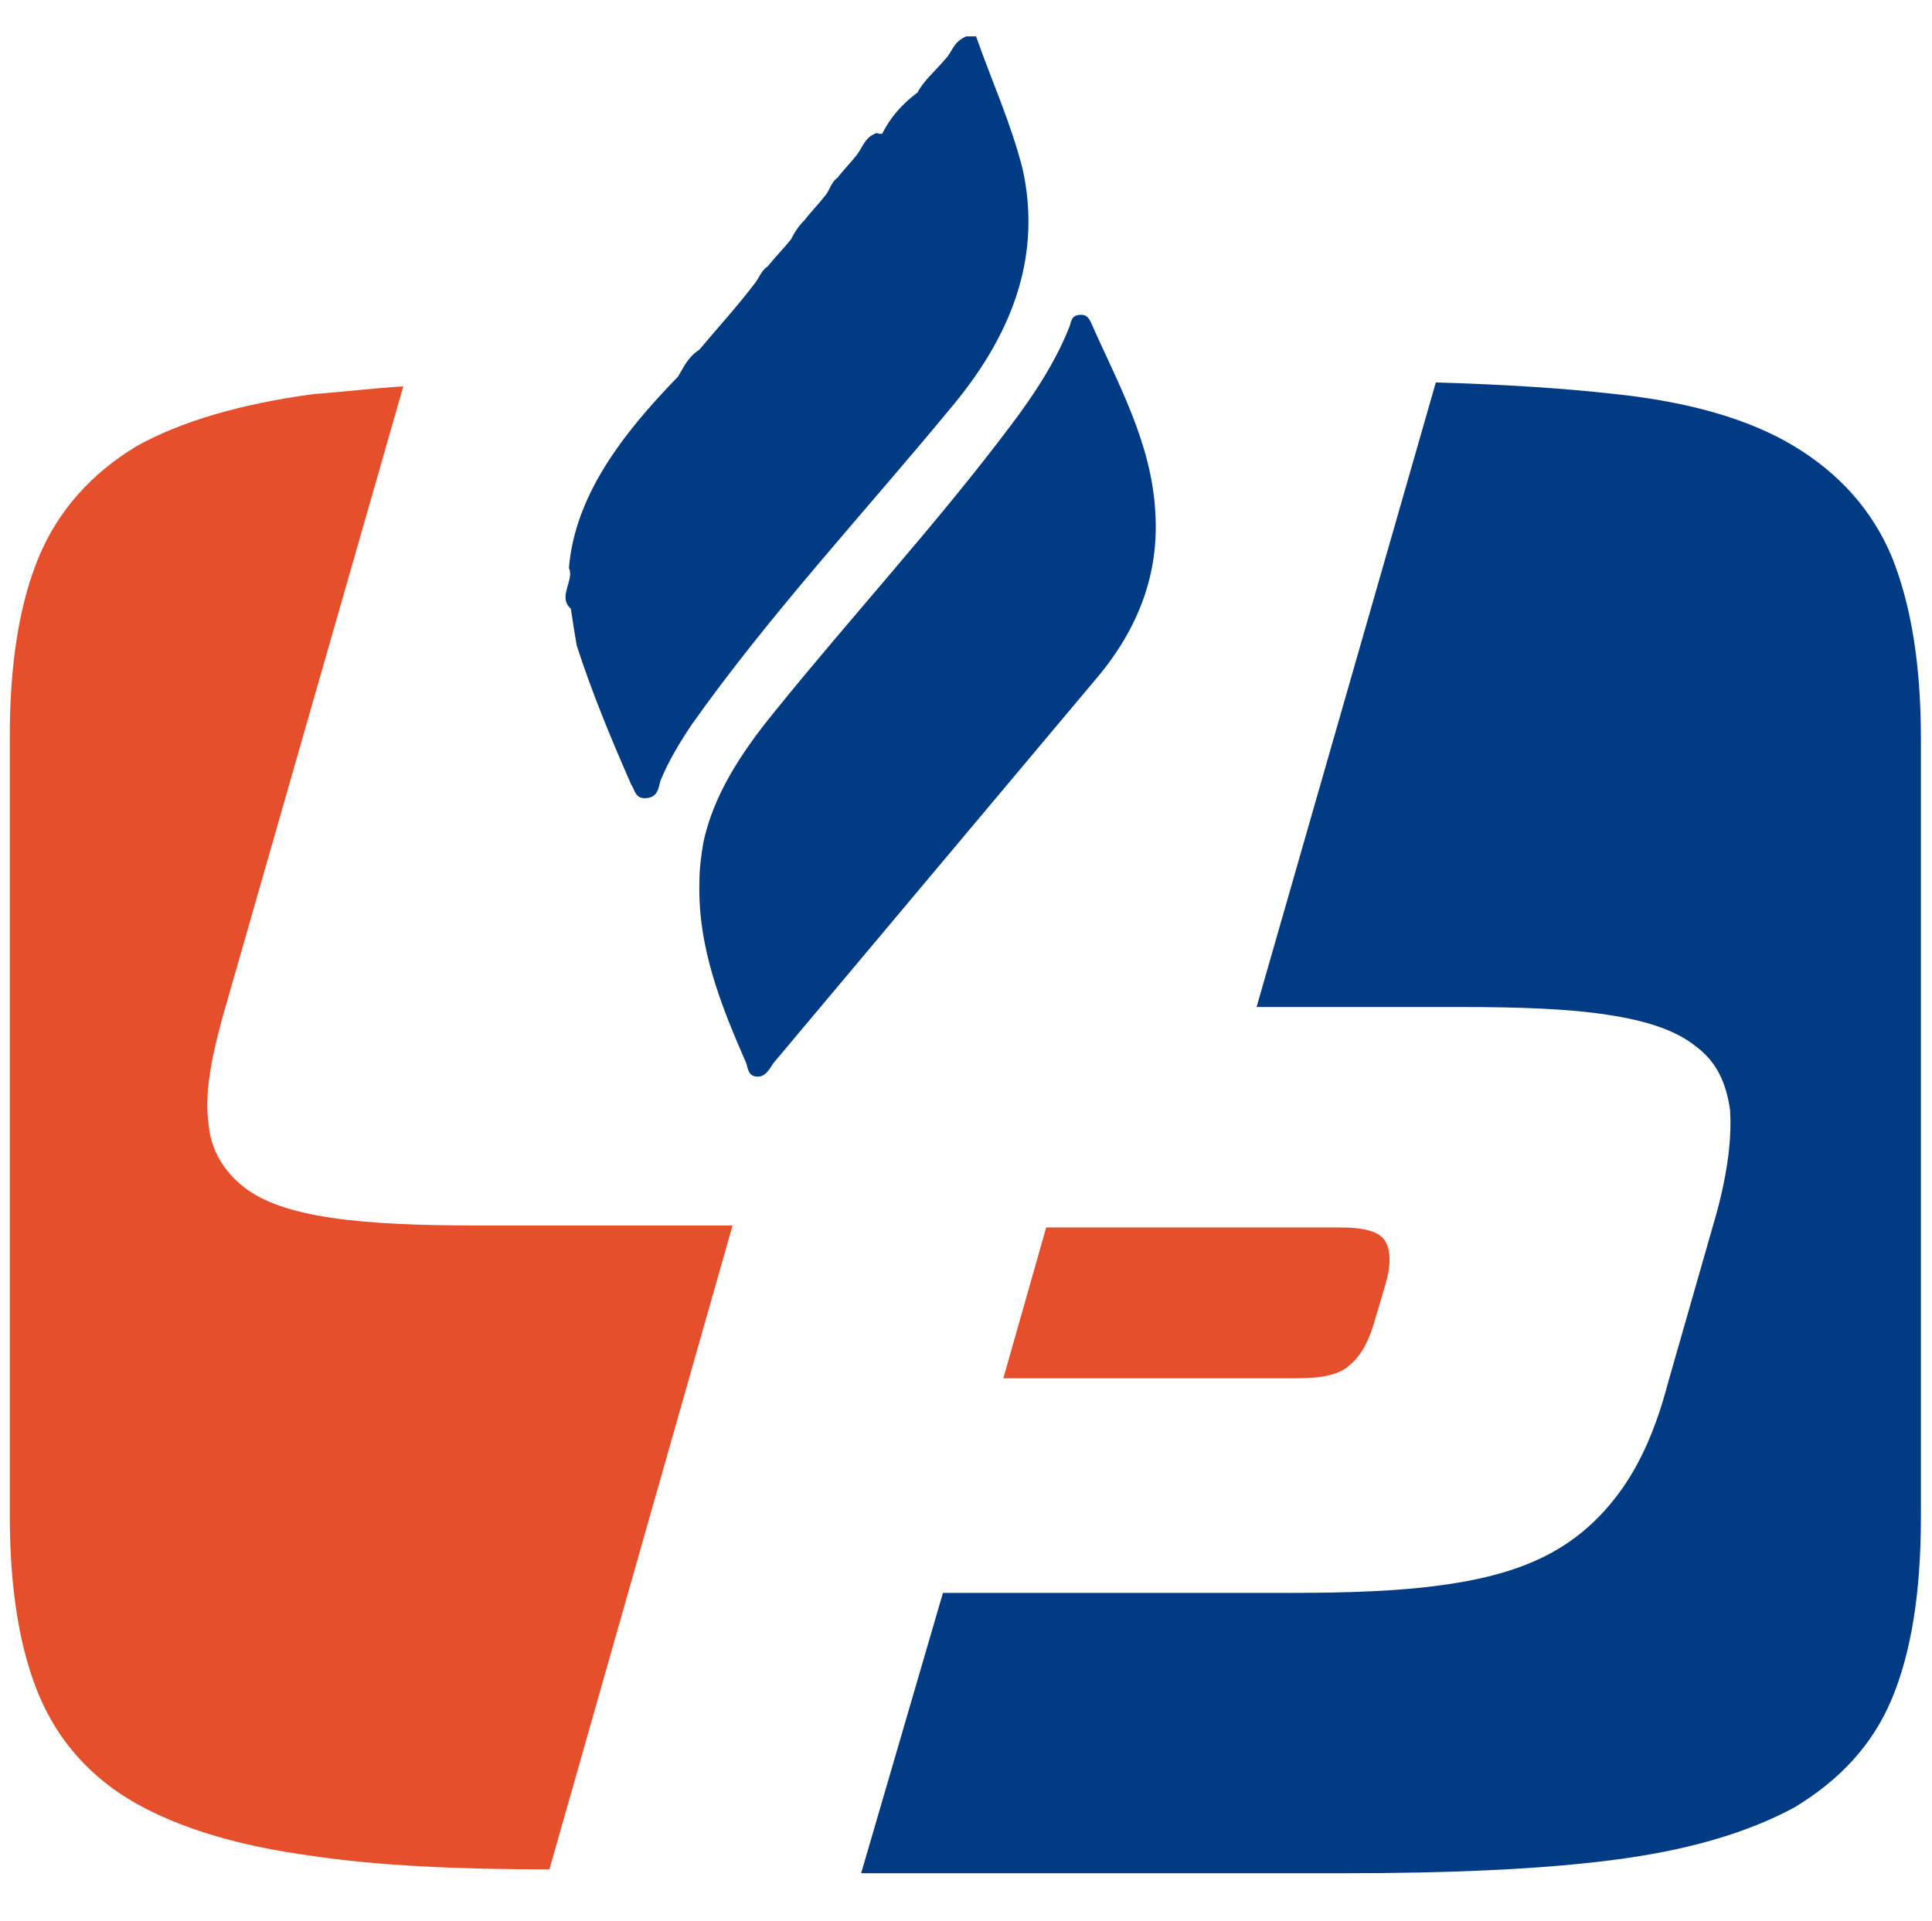
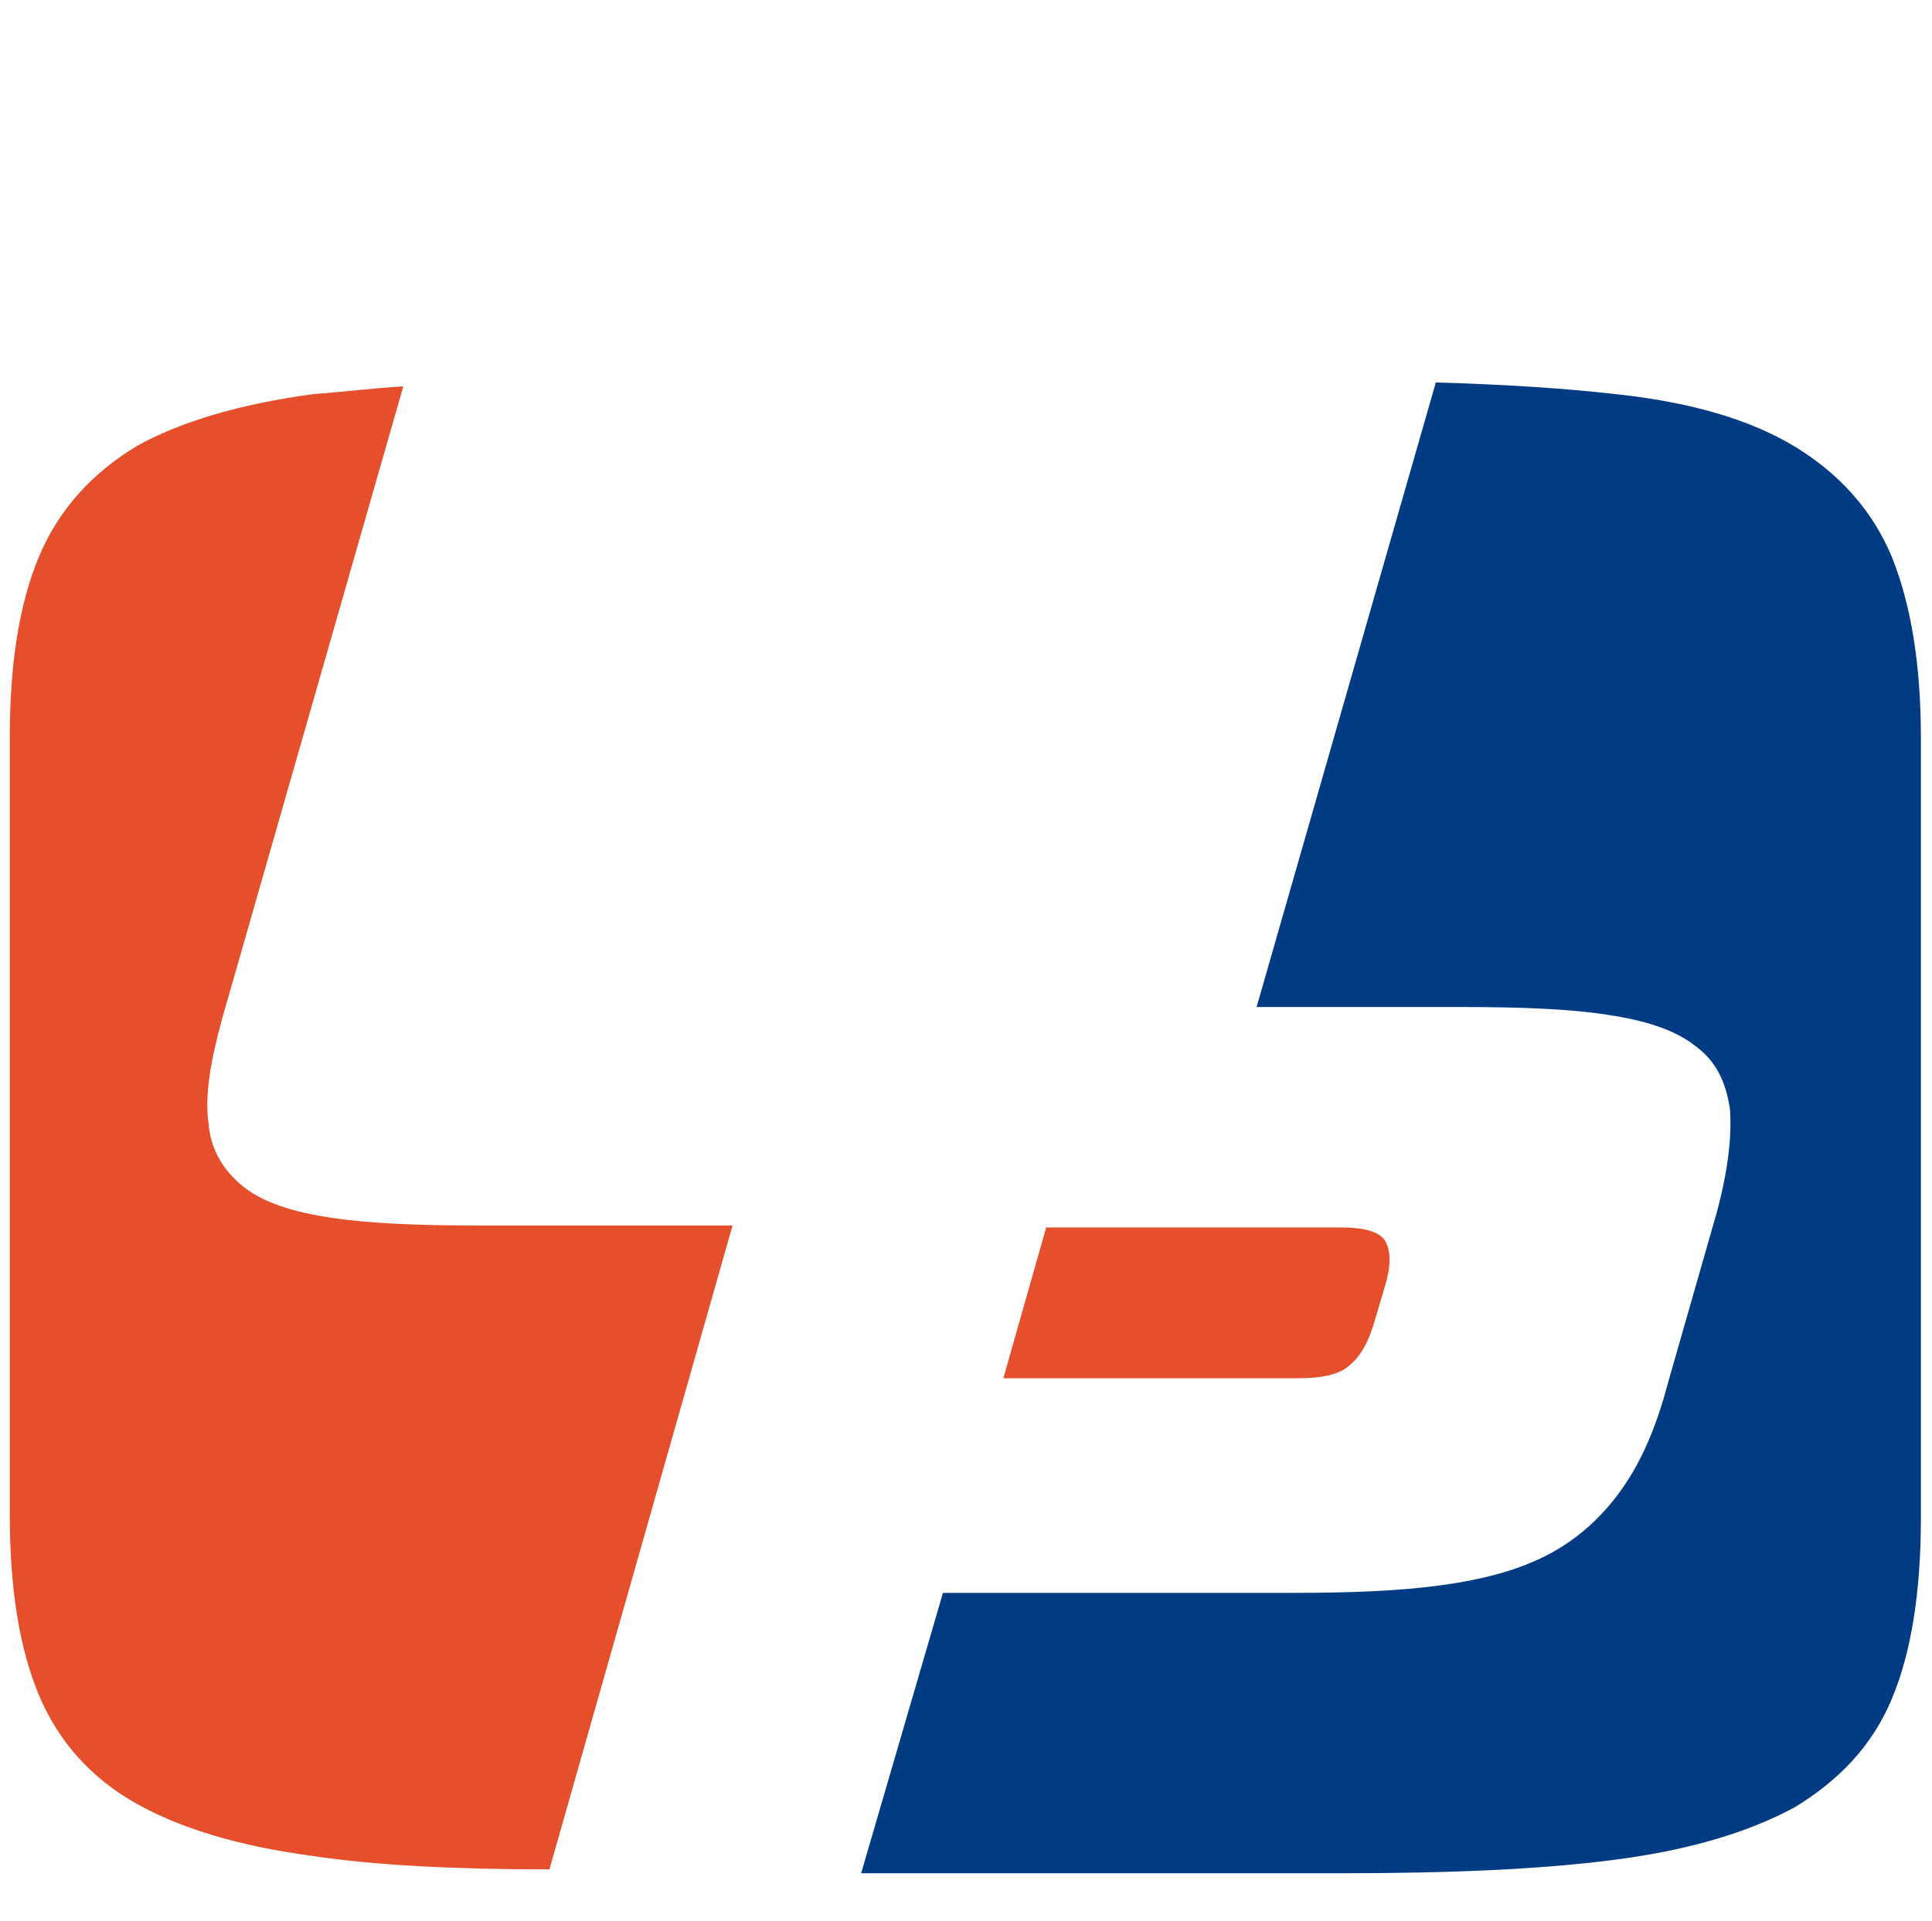
<svg xmlns="http://www.w3.org/2000/svg" width="174" height="173" viewBox="0 0 174 173" fill="none">
  <path d="M121.593 122.922C122.645 122.051 123.347 120.658 123.873 118.742L124.751 115.781C125.277 114.04 125.277 112.647 124.751 111.776C124.224 110.905 122.821 110.557 120.715 110.557H94.222L90.362 124.141H116.855C119.136 124.141 120.715 123.793 121.593 122.922Z" fill="#E54F2B" />
  <path d="M170.368 50.123C168.614 45.944 165.631 42.635 161.596 40.196C157.56 37.758 152.121 36.191 145.454 35.494C140.893 34.972 135.454 34.623 129.313 34.449L113.171 90.702H131.594C137.033 90.702 141.419 90.876 144.753 91.399C148.262 91.921 150.893 92.792 152.648 94.185C154.578 95.579 155.455 97.494 155.806 99.933C155.981 102.371 155.63 105.506 154.578 109.337L150.192 124.663C149.139 128.669 147.735 131.803 145.981 134.242C144.226 136.68 142.121 138.596 139.489 139.989C136.857 141.382 133.699 142.253 129.839 142.775C126.155 143.298 121.593 143.472 116.329 143.472H84.924L77.555 168.725H120.891C130.541 168.725 138.787 168.377 145.454 167.506C152.121 166.635 157.385 165.068 161.596 162.804C165.631 160.365 168.614 157.231 170.368 153.051C172.123 148.871 173 143.472 173 136.68V66.494C173 59.876 172.123 54.477 170.368 50.123Z" fill="#003B83" />
  <path d="M65.975 110.381H42.991C37.728 110.381 33.341 110.207 29.832 109.685C26.323 109.162 23.692 108.292 21.937 106.898C20.182 105.505 18.954 103.589 18.779 101.151C18.428 98.713 18.954 95.578 20.007 91.746L36.324 34.797C33.517 34.971 30.709 35.319 28.253 35.493C21.762 36.364 16.323 37.932 12.287 40.196C8.252 42.634 5.269 45.943 3.515 50.123C1.76 54.303 0.883 59.702 0.883 66.32V136.505C0.883 143.123 1.76 148.522 3.515 152.702C5.269 156.882 8.252 160.191 12.287 162.455C16.323 164.719 21.586 166.286 28.078 167.157C33.868 168.028 41.061 168.376 49.483 168.376L65.975 110.381Z" fill="#E54F2B" />
-   <path d="M87.906 3.274C89.31 7.28 91.064 11.111 92.117 15.291C93.696 22.606 91.591 29.572 85.801 36.539C77.905 46.117 69.308 55.348 62.29 65.275C61.237 66.842 60.185 68.584 59.483 70.325C59.308 70.848 59.308 71.893 58.079 71.893C57.202 71.893 57.202 71.196 56.851 70.674C55.097 66.668 53.342 62.488 51.939 58.134C51.763 57.089 51.588 56.044 51.412 54.825C50.184 53.78 51.763 52.213 51.237 51.168C51.763 44.724 55.974 39.151 61.062 33.926C61.589 33.055 61.939 32.185 62.992 31.488C64.747 29.398 66.501 27.482 68.08 25.392C68.431 24.87 68.606 24.348 69.133 23.999C69.835 23.128 70.537 22.432 71.238 21.561C71.589 20.864 71.94 20.342 72.466 19.819C72.993 19.123 73.695 18.426 74.221 17.73C74.747 17.207 74.747 16.51 75.449 15.988C75.975 15.291 76.677 14.595 77.204 13.898C77.73 13.201 77.905 12.331 78.958 11.982C79.484 12.156 79.484 11.982 79.484 11.982C80.186 10.589 81.239 9.37 82.643 8.325C83.169 7.28 84.222 6.409 85.099 5.364C85.801 4.668 85.801 3.797 87.029 3.274C87.38 3.274 87.731 3.274 87.906 3.274Z" fill="#003B83" />
-   <path d="M63.343 75.899C64.22 71.719 66.677 67.887 69.659 64.23C76.677 55.522 84.397 47.163 91.064 38.281C93.17 35.494 95.1 32.533 96.328 29.398C96.503 28.876 96.503 28.354 97.381 28.354C97.907 28.354 98.082 28.702 98.258 29.05C100.714 34.623 103.697 39.848 104.048 46.118C104.399 51.517 102.644 56.567 98.609 61.269C88.959 72.764 79.309 84.258 69.659 95.753C69.308 96.275 68.957 96.972 68.256 96.972C67.379 96.972 67.379 96.275 67.203 95.753C64.922 90.528 62.817 85.303 62.992 79.382C62.992 78.163 63.168 76.944 63.343 75.899Z" fill="#003B83" />
</svg>